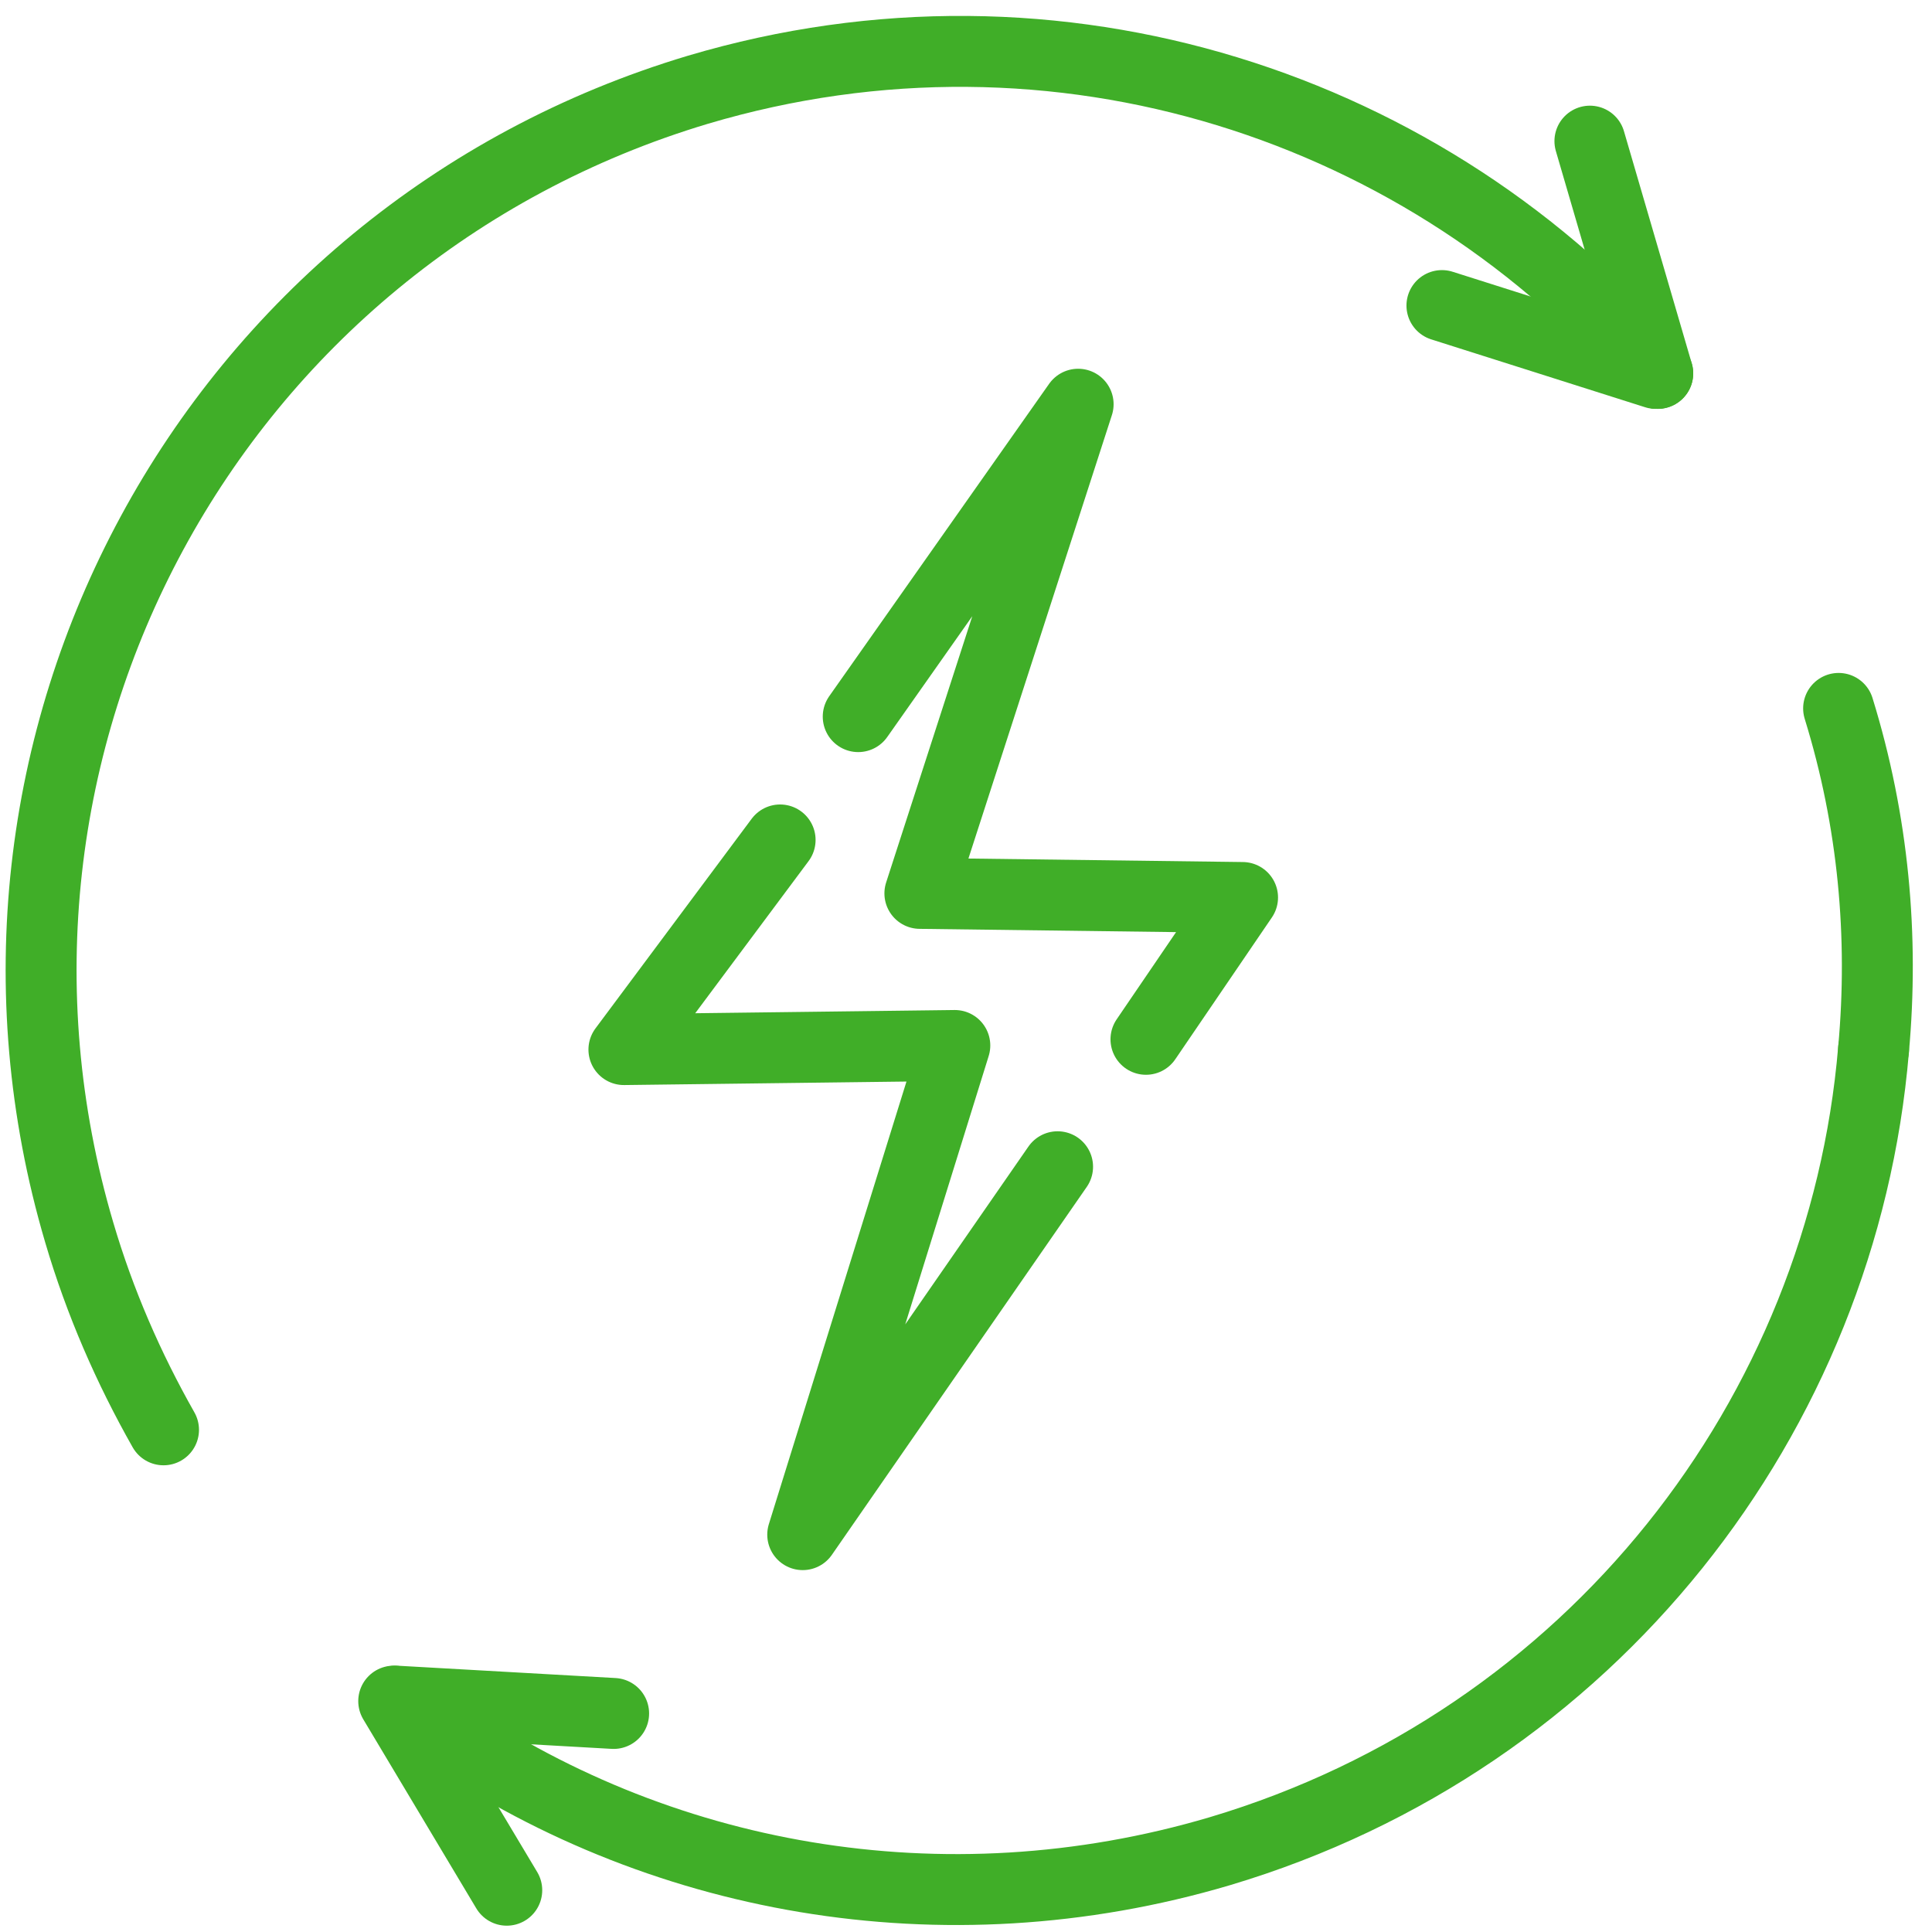
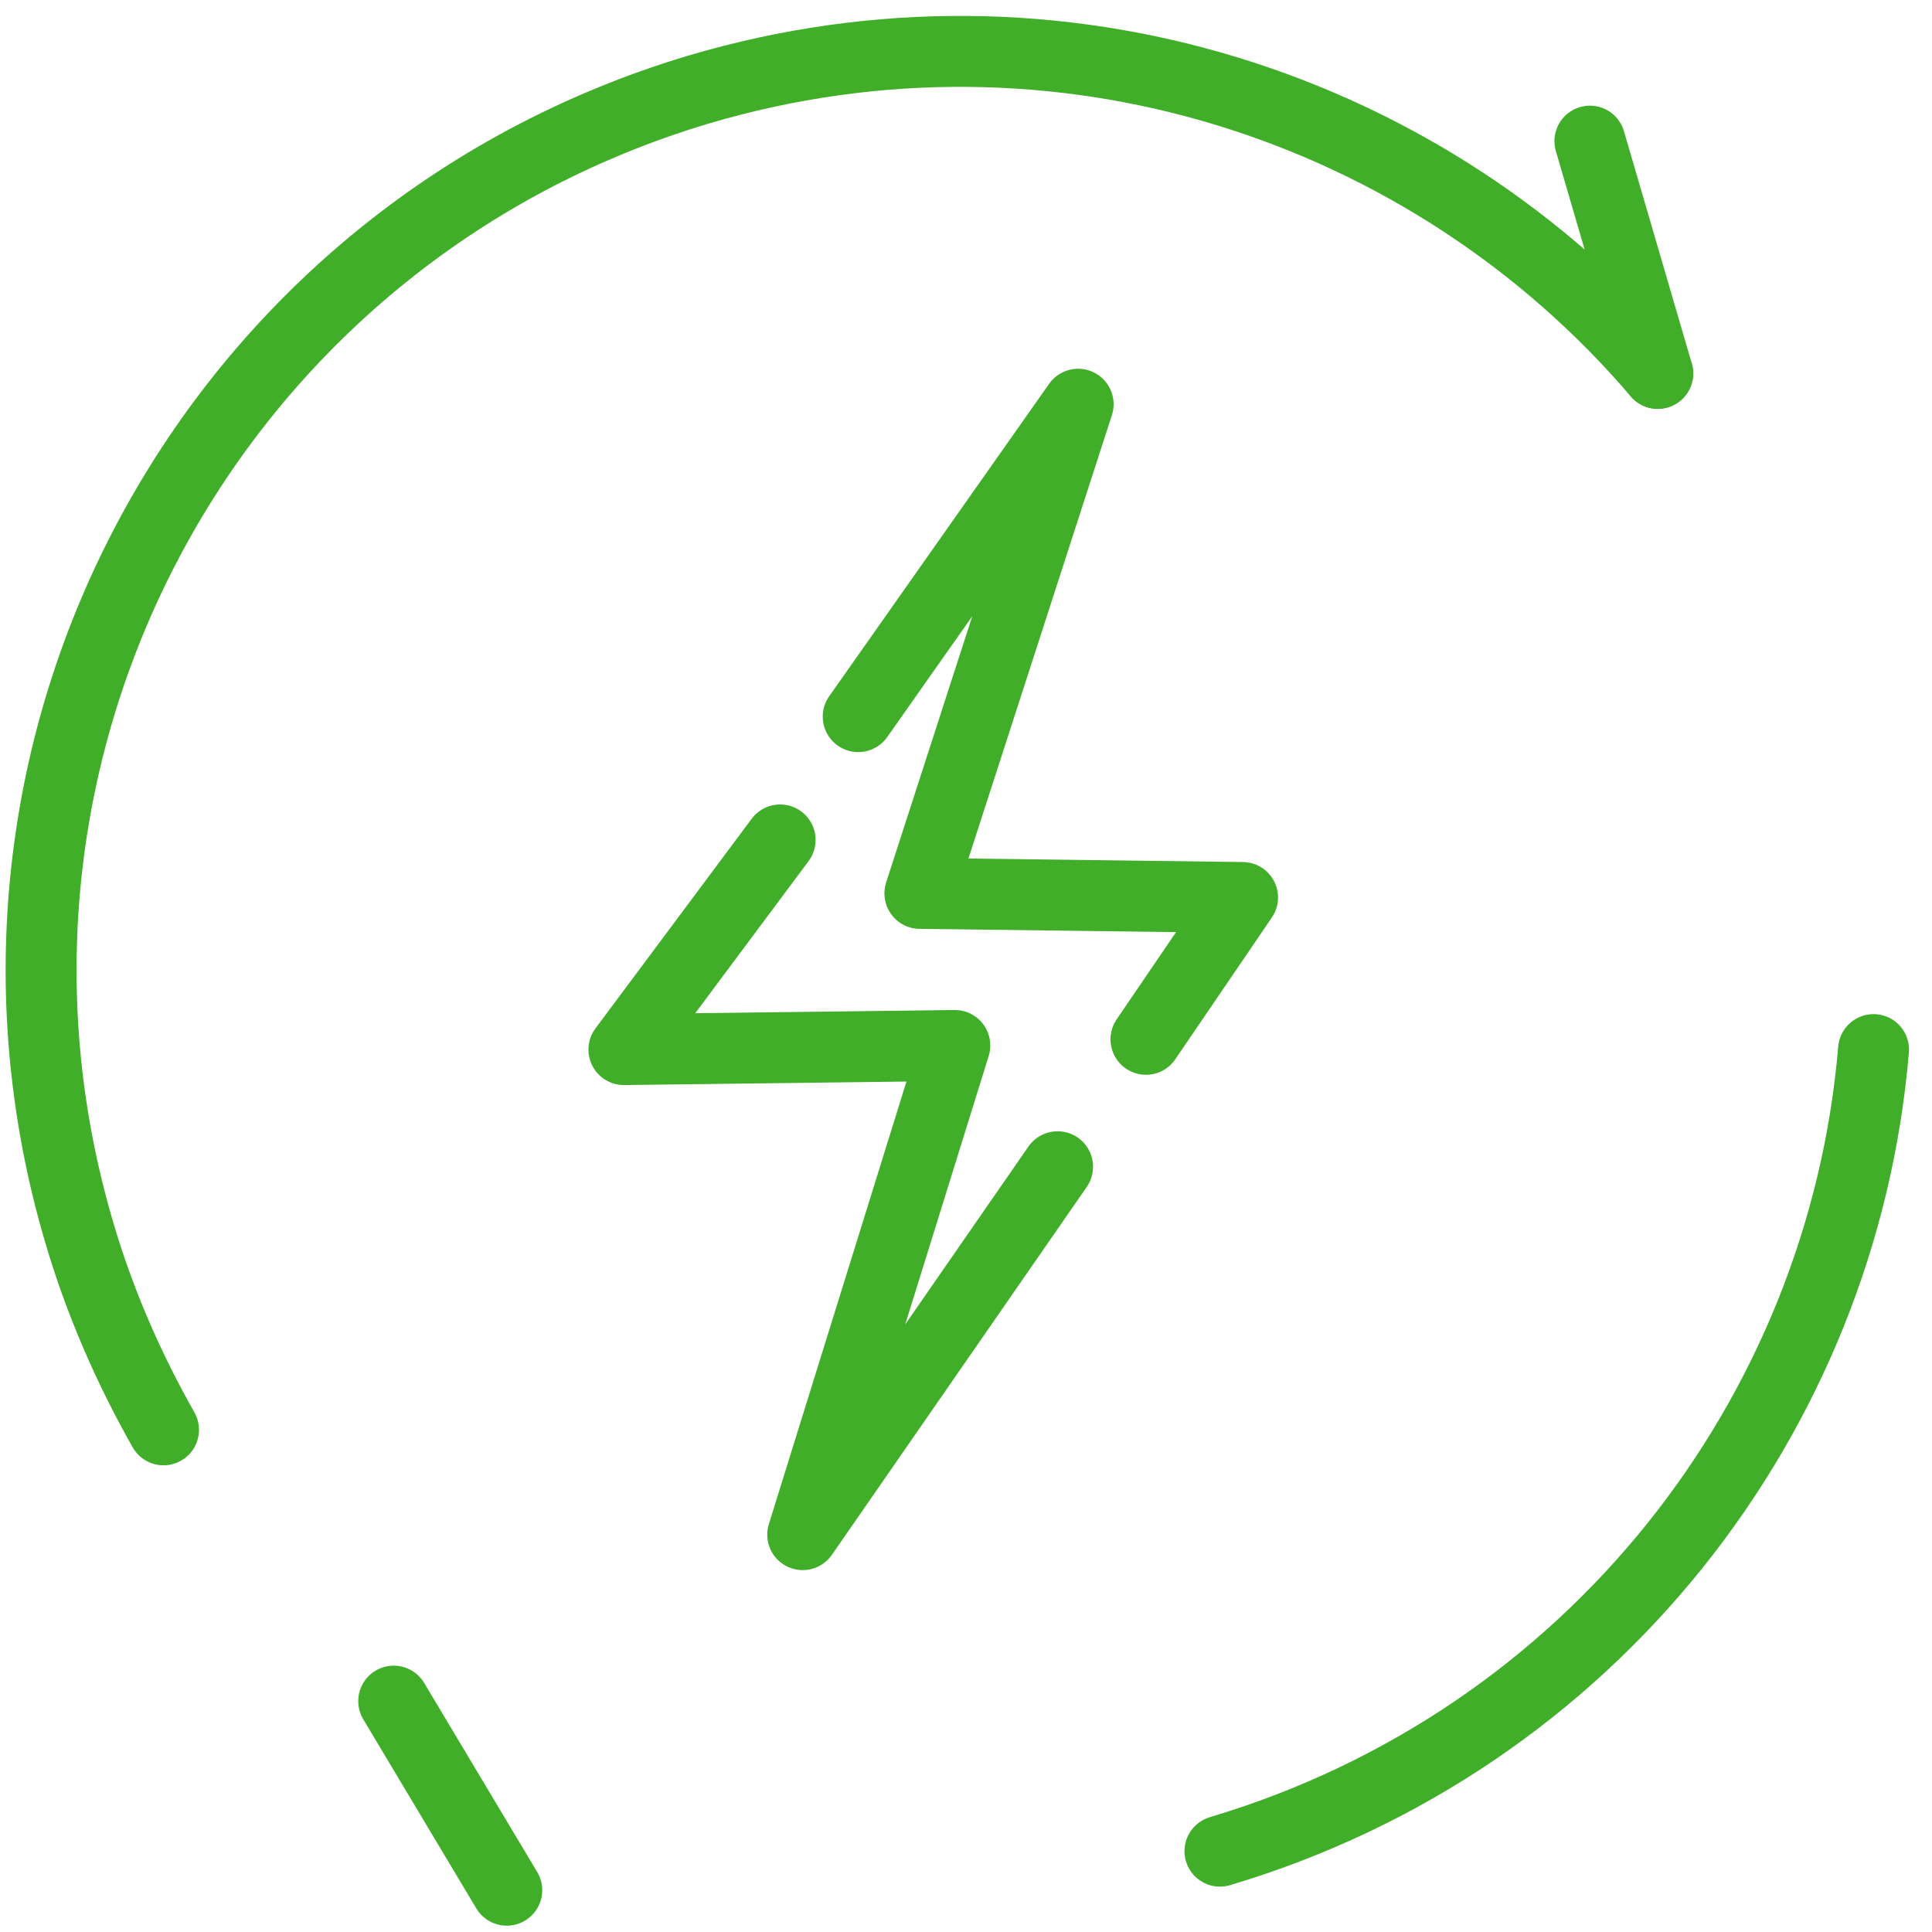
<svg xmlns="http://www.w3.org/2000/svg" width="94" height="94" viewBox="0 0 94 94" fill="none">
  <path d="M7.956 69.567C6.256 66.567 4.856 63.367 3.856 59.967C-3.144 36.267 10.256 11.467 33.956 4.367C51.456 -0.833 69.556 5.167 80.656 18.167" stroke="#40AE28" stroke-width="3.451" stroke-miterlimit="10" stroke-linecap="round" stroke-linejoin="round" />
-   <path d="M91.156 51.067C89.656 68.867 77.456 84.667 59.356 90.067C45.856 94.067 31.856 91.467 21.156 83.967" stroke="#40AE28" stroke-width="3.451" stroke-miterlimit="10" stroke-linecap="round" stroke-linejoin="round" />
-   <path d="M89.456 34.467C91.156 39.967 91.656 45.567 91.156 51.067" stroke="#40AE28" stroke-width="3.451" stroke-miterlimit="10" stroke-linecap="round" stroke-linejoin="round" />
+   <path d="M91.156 51.067C89.656 68.867 77.456 84.667 59.356 90.067" stroke="#40AE28" stroke-width="3.451" stroke-miterlimit="10" stroke-linecap="round" stroke-linejoin="round" />
  <path d="M80.656 18.167L77.356 6.867" stroke="#40AE28" stroke-width="3.451" stroke-miterlimit="10" stroke-linecap="round" stroke-linejoin="round" />
-   <path d="M80.556 18.167L70.156 14.867" stroke="#40AE28" stroke-width="3.451" stroke-miterlimit="10" stroke-linecap="round" stroke-linejoin="round" />
  <path d="M19.156 82.767L24.656 91.967" stroke="#40AE28" stroke-width="3.451" stroke-miterlimit="10" stroke-linecap="round" stroke-linejoin="round" />
-   <path d="M19.256 82.767L29.856 83.367" stroke="#40AE28" stroke-width="3.451" stroke-miterlimit="10" stroke-linecap="round" stroke-linejoin="round" />
  <path d="M51.456 56.767L39.056 74.667L46.456 50.867L30.356 51.067L37.956 40.867" stroke="#40AE28" stroke-width="3.451" stroke-miterlimit="10" stroke-linecap="round" stroke-linejoin="round" />
  <path d="M41.756 34.867L52.456 19.667L44.756 43.467L60.456 43.667L55.756 50.567" stroke="#40AE28" stroke-width="3.451" stroke-miterlimit="10" stroke-linecap="round" stroke-linejoin="round" />
</svg>